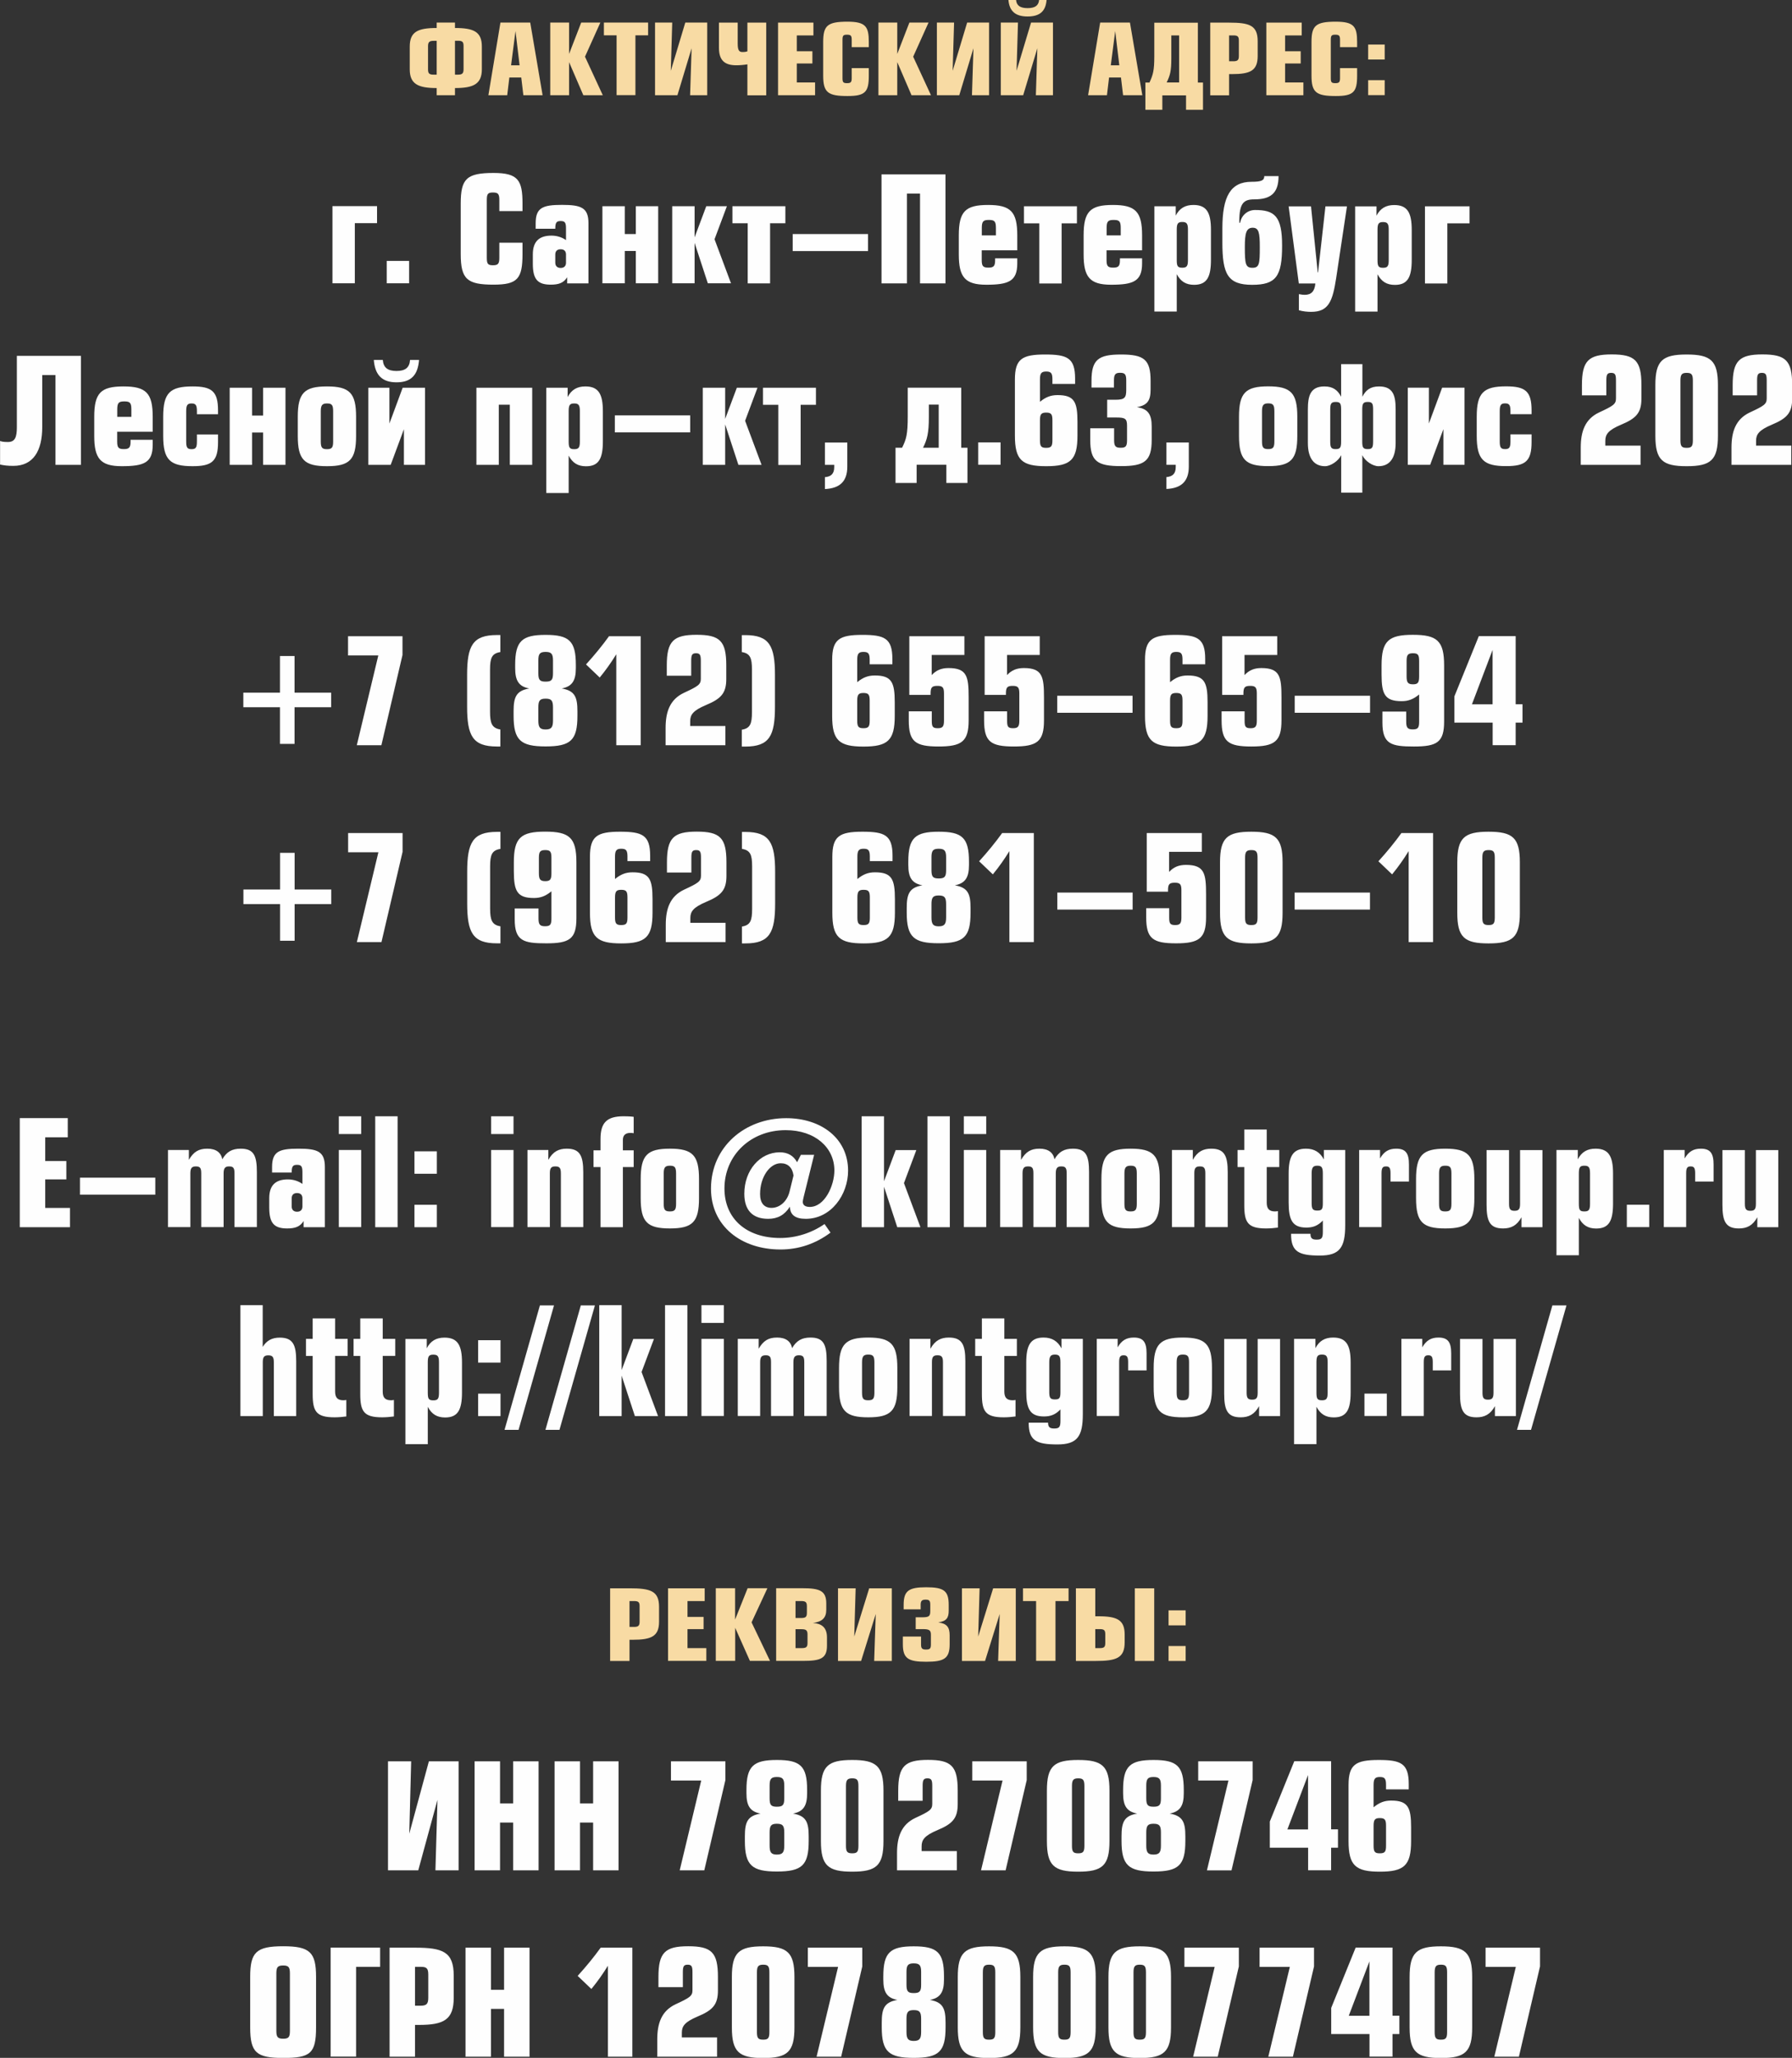
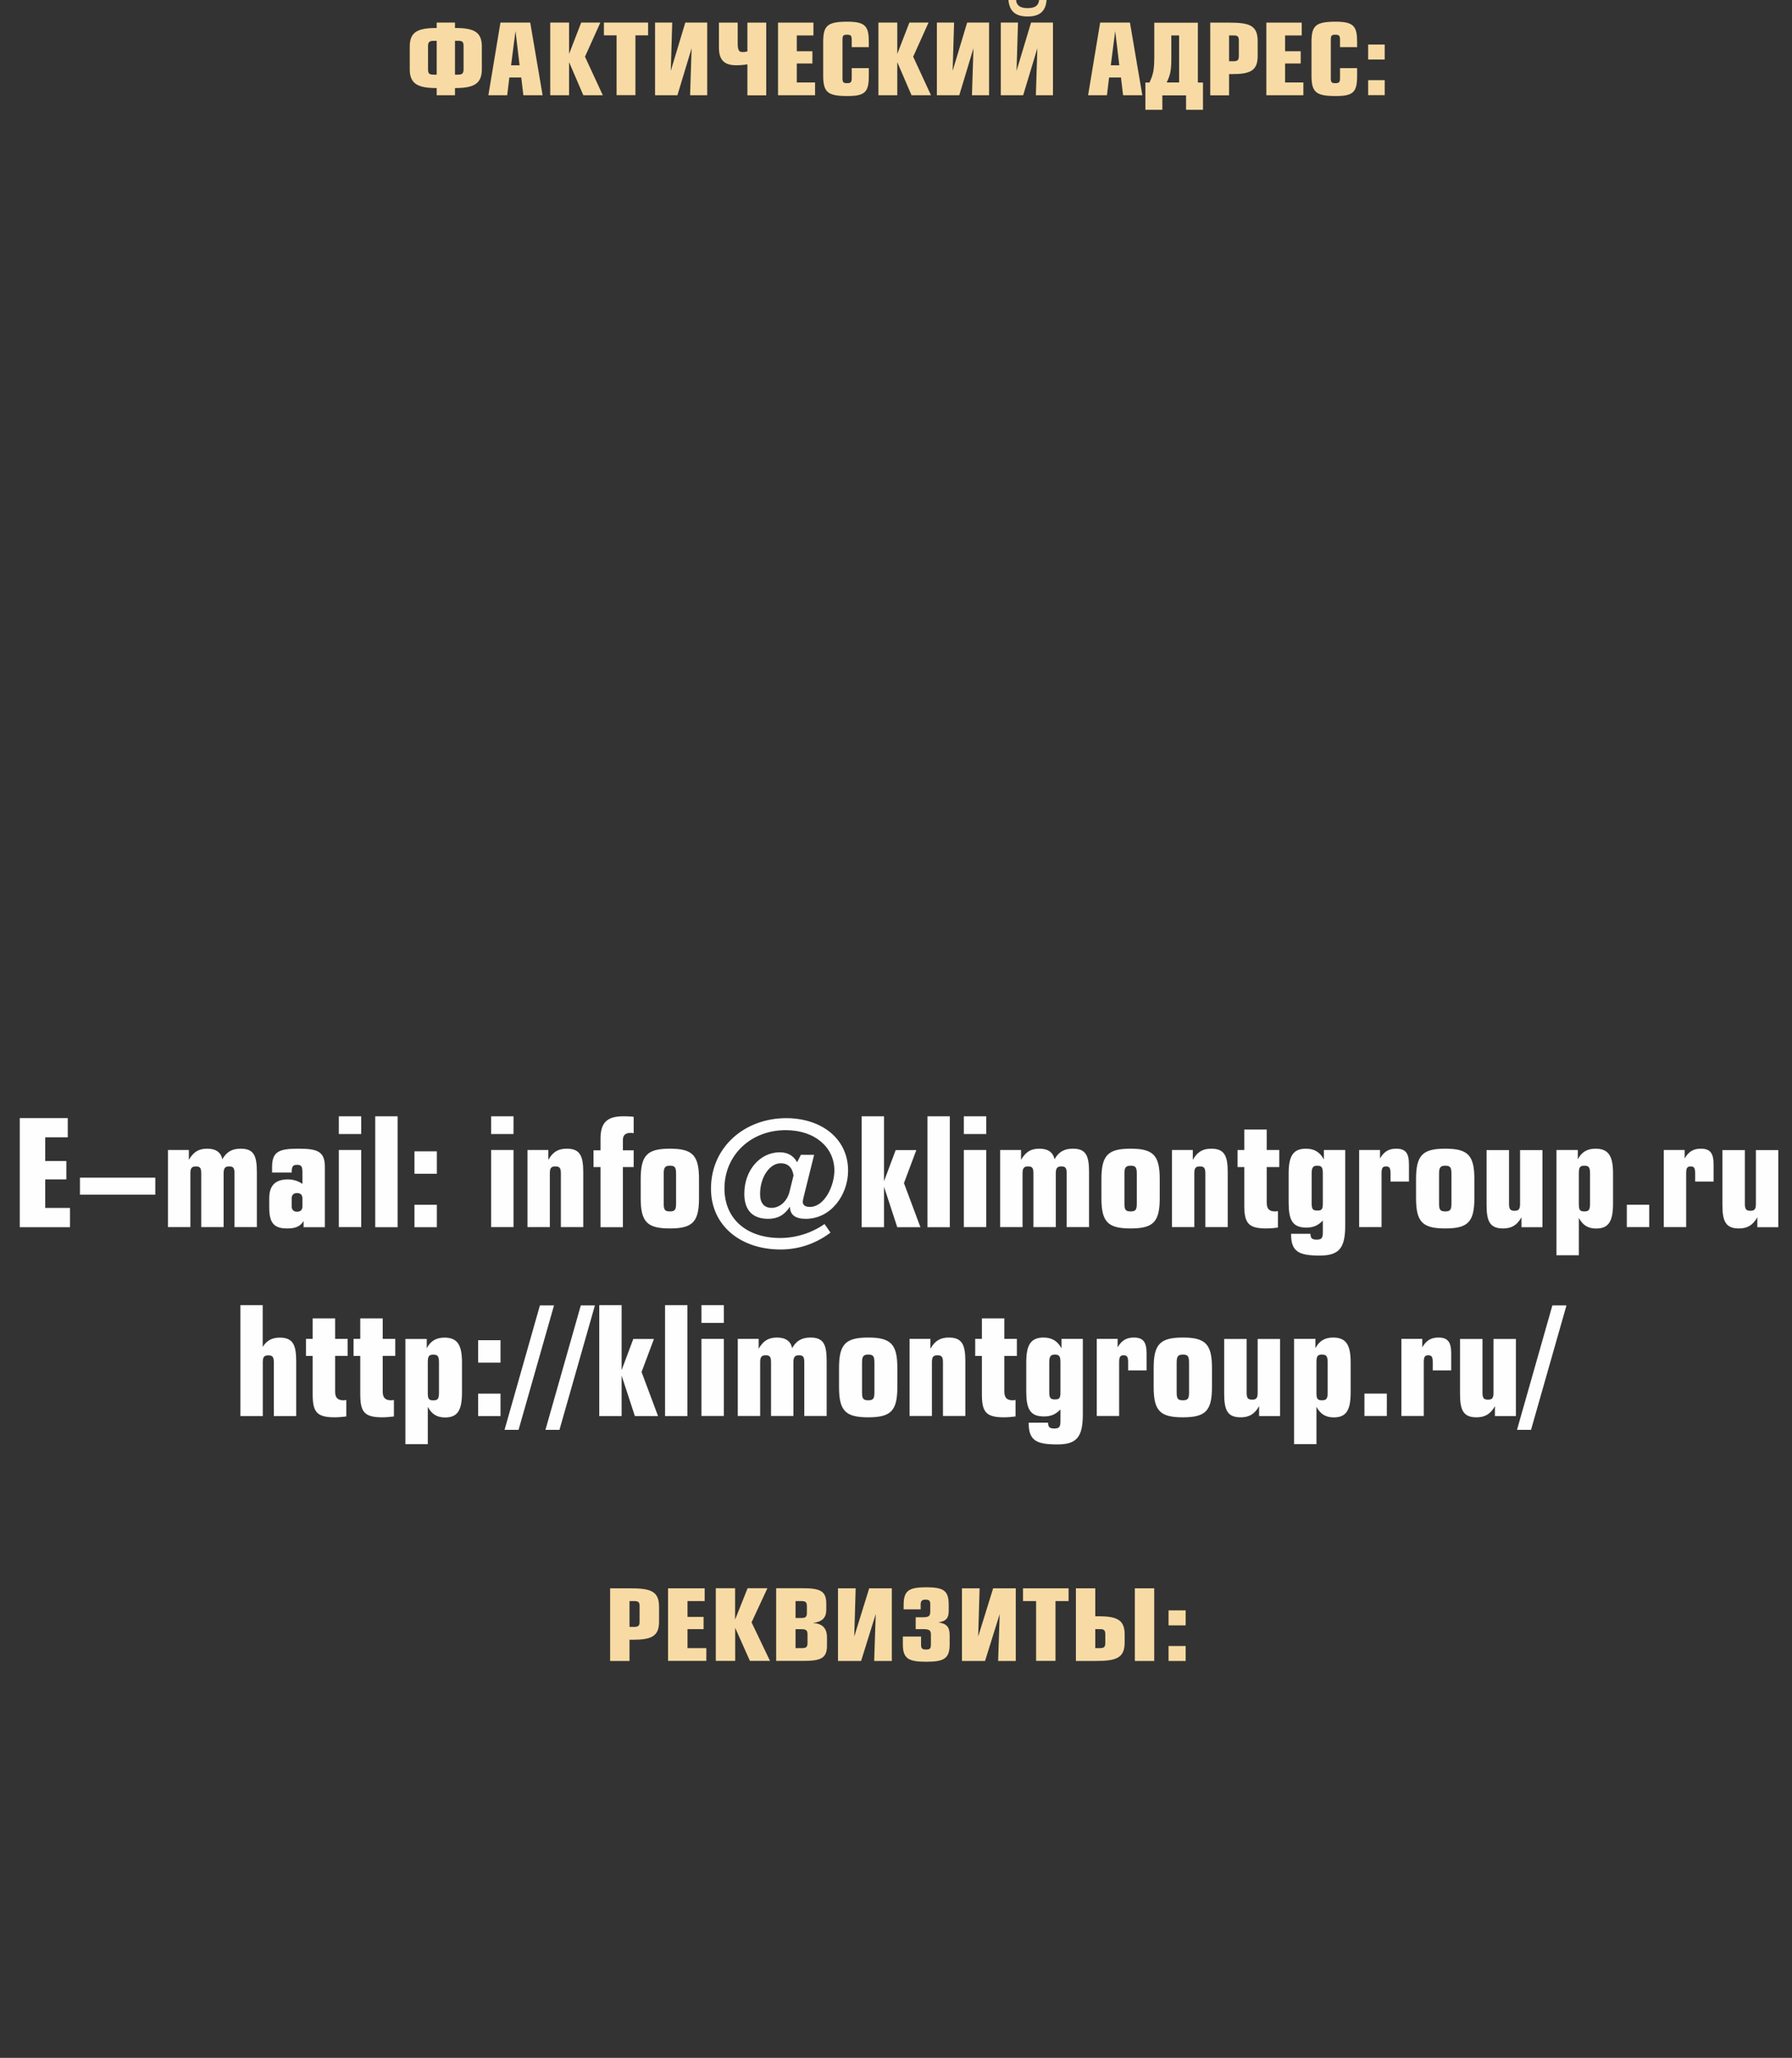
<svg xmlns="http://www.w3.org/2000/svg" xml:space="preserve" width="52.146mm" height="59.86mm" style="shape-rendering:geometricPrecision; text-rendering:geometricPrecision; image-rendering:optimizeQuality; fill-rule:evenodd; clip-rule:evenodd" viewBox="0 0 227.42 261.06">
  <rect x="0" y="0" width="227.42" height="261.06" fill="#333333" stroke="none" />
  <defs>
    <style type="text/css">  .fil0 {fill:#FEFEFE;fill-rule:nonzero} .fil1 {fill:#F8DBA4;fill-rule:nonzero}  </style>
  </defs>
  <g id="Layer_x0020_1_0">
-     <path class="fil0" d="M42.19 26.16l0 9.78 2.84 0 0 -7.63 2.82 0 0 -2.16 -5.67 0zm6.89 9.78l2.84 0 0 -2.84 -2.84 0 0 2.84zm17.23 -9.16l0 -0.96c0,-2.94 -0.54,-3.88 -3.67,-3.88 -3.43,0 -4.17,0.74 -4.17,3.88l0 6.41c0,3.21 0.83,3.88 4.17,3.88 3.05,0 3.67,-0.76 3.67,-3.88l0 -1.44 -2.94 0 0 1.9c0,0.78 -0.17,0.96 -0.81,0.96 -0.65,0 -0.78,-0.18 -0.78,-0.96l0 -7.31c0,-0.78 0.13,-0.96 0.78,-0.96 0.65,0 0.81,0.18 0.81,0.96l0 1.4 2.94 0zm4.84 4.84c0.44,0 0.68,0.24 0.68,0.66l0 1.05c0,0.41 -0.24,0.66 -0.68,0.66 -0.44,0 -0.68,-0.26 -0.68,-0.66l0 -1.05c0,-0.42 0.24,-0.66 0.68,-0.66zm-0.68 -2.6c0,-0.76 0.13,-0.98 0.68,-0.98 0.57,0 0.68,0.22 0.68,0.98l0 1.44c-0.52,-0.37 -1.16,-0.57 -1.85,-0.57 -1.57,0 -2.36,0.76 -2.36,2.38l0 1.18c0,1.96 0.59,2.66 2.27,2.66 1.02,0 1.64,-0.22 2.09,-0.94l0 0.78 2.7 0 0 -7.63c0,-1.98 -0.92,-2.33 -3.36,-2.33 -2.44,0 -3.34,0.35 -3.34,2.33l0 0.7 2.49 0zm8.82 -2.86l-2.84 0 0 9.78 2.84 0 0 -4.1 1.4 0 0 4.1 2.84 0 0 -9.78 -2.84 0 0 3.53 -1.4 0 0 -3.53zm8.86 0l-2.84 0 0 9.78 2.84 0 0 -5.13 1.68 5.13 2.94 0 -2.09 -5.59 1.57 -4.19 -2.62 0 -1.48 3.95 0 -3.95zm4.8 0l0 2.16 1.94 0 0 7.63 2.84 0 0 -7.63 1.94 0 0 -2.16 -6.72 0zm18.92 -4.04l0 13.83 3.23 0 0 -11.39 1.66 0 0 11.39 3.23 0 0 -13.83 -8.12 0zm17.23 9.64l0 -1.9c0,-3.01 -0.83,-3.86 -3.71,-3.86 -2.88,0 -3.71,0.83 -3.71,3.86l0 2.42c0,2.86 0.78,3.84 3.49,3.84 2.82,0 3.93,-0.44 3.93,-2.7l0 -0.65 -2.81 0 0 0.2c0,0.78 -0.17,0.98 -0.85,0.98 -0.7,0 -0.85,-0.2 -0.85,-0.98l0 -1.22 4.5 0zm-4.5 -1.9l0 -0.94c0,-0.83 0.18,-1.02 0.89,-1.02 0.72,0 0.9,0.17 0.9,1.02l0 0.94 -1.79 0zm5.35 -3.69l0 2.16 1.94 0 0 7.63 2.84 0 0 -7.63 1.94 0 0 -2.16 -6.72 0zm14.99 5.59l0 -1.9c0,-3.01 -0.83,-3.86 -3.71,-3.86 -2.88,0 -3.71,0.83 -3.71,3.86l0 2.42c0,2.86 0.78,3.84 3.49,3.84 2.82,0 3.93,-0.44 3.93,-2.7l0 -0.65 -2.81 0 0 0.2c0,0.78 -0.17,0.98 -0.85,0.98 -0.7,0 -0.85,-0.2 -0.85,-0.98l0 -1.22 4.5 0zm-4.5 -1.9l0 -0.94c0,-0.83 0.18,-1.02 0.89,-1.02 0.72,0 0.9,0.17 0.9,1.02l0 0.94 -1.79 0zm9.6 -1.7c0.57,0 0.72,0.22 0.72,0.98l0 3.84c0,0.78 -0.15,0.98 -0.72,0.98 -0.59,0 -0.7,-0.2 -0.7,-0.98l0 -3.84c0,-0.76 0.13,-0.98 0.7,-0.98zm-0.83 -1.99l-2.71 0 0 13.35 2.84 0 0 -4.74c0.5,0.94 1.18,1.35 2.2,1.35 1.64,0 2.14,-1 2.14,-3.18l0 -3.79c0,-2.18 -0.54,-3.16 -2.22,-3.16 -1.05,0 -1.77,0.42 -2.25,1.35l0 -1.18zm8.18 2.09l-0.11 0 0 -0.22c0,-2.31 0.59,-2.75 1.9,-2.75 2.05,0 3.08,-0.76 3.08,-2.95l-1.81 0c0,0.54 -0.35,0.72 -1.61,0.72 -2.68,0 -3.71,1.86 -3.71,5.93l0 1.77c0,4.02 0.68,5.37 3.78,5.37 3.03,0 3.8,-1.07 3.8,-4.97 0,-3.73 -0.94,-4.52 -3.43,-4.52 -0.94,0 -1.72,0.65 -1.9,1.62zm1.59 0.63c0.78,0 0.9,0.65 0.9,2.46 0,2.12 -0.06,2.62 -0.94,2.62 -0.87,0 -0.96,-0.48 -0.96,-2.62 0,-1.75 0.17,-2.46 1,-2.46zm4.56 -2.71l1.29 9.78 2.1 0c-0.09,1 -0.52,1.44 -1.35,1.44 -0.18,0 -0.42,-0.02 -0.74,-0.09l0 2.05c0.55,0.15 1.07,0.2 1.57,0.2 2.22,0 2.71,-1.37 3.16,-4.28l1.37 -9.1 -2.73 0 -0.94 8.38 -0.04 0 -0.85 -8.38 -2.84 0zm11.98 1.99c0.57,0 0.72,0.22 0.72,0.98l0 3.84c0,0.78 -0.15,0.98 -0.72,0.98 -0.59,0 -0.7,-0.2 -0.7,-0.98l0 -3.84c0,-0.76 0.13,-0.98 0.7,-0.98zm-0.83 -1.99l-2.71 0 0 13.35 2.84 0 0 -4.74c0.5,0.94 1.18,1.35 2.2,1.35 1.64,0 2.14,-1 2.14,-3.18l0 -3.79c0,-2.18 -0.54,-3.16 -2.22,-3.16 -1.05,0 -1.77,0.42 -2.25,1.35l0 -1.18zm6.15 0l0 9.78 2.84 0 0 -7.63 2.82 0 0 -2.16 -5.67 0zm-178.7 18.96l0 9.03c0,1.27 -0.22,1.9 -1.13,1.9 -0.44,0 -0.72,-0.02 -1,-0.13l0 2.99c0.5,0.11 0.96,0.17 1.68,0.17 2.53,0 3.67,-1.9 3.67,-4.93l0 -6.59 1.68 0 0 11.39 3.23 0 0 -13.83 -8.14 0zm17.24 9.64l0 -1.9c0,-3.01 -0.83,-3.86 -3.71,-3.86 -2.88,0 -3.71,0.83 -3.71,3.86l0 2.42c0,2.86 0.78,3.84 3.49,3.84 2.82,0 3.93,-0.44 3.93,-2.7l0 -0.65 -2.81 0 0 0.2c0,0.78 -0.17,0.98 -0.85,0.98 -0.7,0 -0.85,-0.2 -0.85,-0.98l0 -1.22 4.5 0zm-4.5 -1.9l0 -0.94c0,-0.83 0.18,-1.02 0.89,-1.02 0.72,0 0.9,0.17 0.9,1.02l0 0.94 -1.79 0zm12.79 -0.33l0 -0.48c0,-2.42 -0.78,-3.05 -3.23,-3.05 -2.86,0 -3.73,0.81 -3.73,3.84l0 2.44c0,3.03 0.87,3.84 3.73,3.84 2.46,0 3.23,-0.63 3.23,-3.05l0 -0.98 -2.68 0 0 0.89c0,0.76 -0.13,0.98 -0.68,0.98 -0.55,0 -0.68,-0.22 -0.68,-0.98l0 -3.82c0,-0.76 0.13,-1 0.68,-1 0.55,0 0.68,0.24 0.68,1l0 0.37 2.68 0zm4.32 -3.36l-2.84 0 0 9.78 2.84 0 0 -4.1 1.4 0 0 4.1 2.84 0 0 -9.78 -2.84 0 0 3.53 -1.4 0 0 -3.53zm9.51 -0.17c-2.88,0 -3.71,0.83 -3.71,3.86l0 2.42c0,3.03 0.83,3.84 3.71,3.84 2.88,0 3.69,-0.83 3.69,-3.84l0 -2.42c0,-3.01 -0.81,-3.86 -3.69,-3.86zm0 2.16c0.63,0 0.78,0.22 0.78,1l0 3.82c0,0.76 -0.15,0.98 -0.78,0.98 -0.63,0 -0.79,-0.2 -0.79,-0.98l0 -3.82c0,-0.76 0.17,-1 0.79,-1zm7.92 -1.99l-2.68 0 0 9.78 2.84 0 1.68 -4.52 0 4.52 2.68 0 0 -9.78 -2.84 0 -1.68 4.54 0 -4.54zm-1.98 -3.53c0.15,1.92 1.05,2.84 2.88,2.84 1.83,0 2.71,-0.89 2.86,-2.84l-1.14 0c-0.07,0.98 -0.61,1.4 -1.72,1.4 -1.11,0 -1.66,-0.42 -1.74,-1.4l-1.14 0zm13.02 3.53l0 9.78 2.84 0 0 -7.63 1.4 0 0 7.63 2.84 0 0 -9.78 -7.09 0zm12.41 1.99c0.57,0 0.72,0.22 0.72,0.98l0 3.84c0,0.78 -0.15,0.98 -0.72,0.98 -0.59,0 -0.7,-0.2 -0.7,-0.98l0 -3.84c0,-0.76 0.13,-0.98 0.7,-0.98zm-0.83 -1.99l-2.71 0 0 13.35 2.84 0 0 -4.74c0.5,0.94 1.18,1.35 2.2,1.35 1.64,0 2.14,-1 2.14,-3.18l0 -3.79c0,-2.18 -0.54,-3.16 -2.22,-3.16 -1.05,0 -1.77,0.42 -2.25,1.35l0 -1.18zm19.99 0l-2.84 0 0 9.78 2.84 0 0 -5.13 1.68 5.13 2.94 0 -2.09 -5.59 1.57 -4.19 -2.62 0 -1.48 3.95 0 -3.95zm4.8 0l0 2.16 1.94 0 0 7.63 2.84 0 0 -7.63 1.94 0 0 -2.16 -6.72 0zm7.86 9.78l1.18 0 0 0.3c0,0.83 -0.41,1.2 -1.18,1.26l0 1.51c1.9,-0.09 2.84,-0.98 2.84,-2.84l0 -3.06 -2.84 0 0 2.84zm14.44 -7.63l0 5.46 -1.99 0c0.52,-1.03 0.74,-1.86 0.74,-3.88l0 -1.59 1.26 0zm-3.93 -2.16l0 3.6c0,2.33 -0.18,2.94 -0.72,4.02l-0.83 0 0 4.47 2.68 0 0 -2.31 3.77 0 0 2.31 2.68 0 0 -4.47 -0.79 0 0 -7.62 -6.78 0zm8.94 9.78l2.84 0 0 -2.84 -2.84 0 0 2.84zm12.3 -10.26l0 -0.68c0,-2.64 -1.02,-3.05 -3.82,-3.05 -2.92,0 -3.82,0.57 -3.82,3.18l0 7.11c0,3.1 0.89,3.88 3.97,3.88 3.08,0 3.97,-0.78 3.97,-3.88l0 -1.74c0,-2.53 -0.39,-3.4 -2.53,-3.4 -0.87,0 -1.51,0.26 -2.23,0.85l0 -2.84c0,-0.76 0.17,-1 0.79,-1 0.63,0 0.79,0.22 0.79,1l0 0.57 2.88 0zm-3.67 3.64c0.65,0 0.79,0.22 0.79,0.98l0 2.51c0,0.76 -0.13,0.98 -0.79,0.98 -0.63,0 -0.79,-0.18 -0.79,-0.96l0 -2.53c0,-0.78 0.17,-0.98 0.79,-0.98zm8.6 -3.18l0 -0.89c0,-0.76 0.17,-0.98 0.78,-0.98 0.63,0 0.78,0.22 0.78,0.98l0 1.18c0,0.98 -0.18,1.26 -1.35,1.26l-1.07 0 0 2.25 1.14 0c1.11,0 1.38,0.13 1.38,1.02l0 1.86c0,0.78 -0.17,0.96 -0.81,0.96 -0.65,0 -0.83,-0.2 -0.83,-0.96l0 -1.51 -3.03 0 0 1.48c0,2.71 0.9,3.32 3.9,3.32 2.99,0 3.9,-0.63 3.9,-3.32l0 -1.7c0,-1.55 -0.46,-2.25 -1.88,-2.46 1.35,-0.24 1.74,-0.85 1.74,-2.23l0 -1.11c0,-2.7 -0.83,-3.34 -3.75,-3.34 -2.88,0 -3.75,0.65 -3.75,3.34l0 0.85 2.86 0zm6.66 9.8l1.18 0 0 0.3c0,0.83 -0.41,1.2 -1.18,1.26l0 1.51c1.9,-0.09 2.84,-0.98 2.84,-2.84l0 -3.06 -2.84 0 0 2.84zm12.92 -9.95c-2.88,0 -3.71,0.83 -3.71,3.86l0 2.42c0,3.03 0.83,3.84 3.71,3.84 2.88,0 3.69,-0.83 3.69,-3.84l0 -2.42c0,-3.01 -0.81,-3.86 -3.69,-3.86zm0 2.16c0.63,0 0.78,0.22 0.78,1l0 3.82c0,0.76 -0.15,0.98 -0.78,0.98 -0.63,0 -0.79,-0.2 -0.79,-0.98l0 -3.82c0,-0.76 0.17,-1 0.79,-1zm12.63 -0.18c0.57,0 0.68,0.2 0.68,0.96l0 4.04c0,0.78 -0.11,0.98 -0.68,0.98 -0.59,0 -0.7,-0.2 -0.7,-0.98l0 -4.04c0,-0.76 0.13,-0.96 0.7,-0.96zm-3.38 -4.8l0 4.14c-0.42,-0.83 -1.03,-1.31 -2.12,-1.31 -1.83,0 -2.1,1.27 -2.1,2.95l0 4.23c0,1.9 0.76,2.94 2.18,2.94 0.7,0 1.7,-0.66 2.05,-1.4l0 4.76 2.68 0 0 -4.76c0.35,0.76 1.33,1.4 2.05,1.4 1.42,0 2.18,-1.03 2.18,-2.94l0 -4.26c0,-1.7 -0.28,-2.92 -2.1,-2.92 -1.13,0 -1.7,0.48 -2.12,1.31l0 -4.14 -2.68 0zm-0.68 4.8c0.57,0 0.68,0.2 0.68,0.96l0 4.04c0,0.78 -0.11,0.98 -0.68,0.98 -0.59,0 -0.7,-0.2 -0.7,-0.98l0 -4.04c0,-0.76 0.13,-0.96 0.7,-0.96zm11.82 -1.81l-2.68 0 0 9.78 2.84 0 1.68 -4.52 0 4.52 2.68 0 0 -9.78 -2.84 0 -1.68 4.54 0 -4.54zm13.03 3.36l0 -0.48c0,-2.42 -0.78,-3.05 -3.23,-3.05 -2.86,0 -3.73,0.81 -3.73,3.84l0 2.44c0,3.03 0.87,3.84 3.73,3.84 2.46,0 3.23,-0.63 3.23,-3.05l0 -0.98 -2.68 0 0 0.89c0,0.76 -0.13,0.98 -0.68,0.98 -0.55,0 -0.68,-0.22 -0.68,-0.98l0 -3.82c0,-0.76 0.13,-1 0.68,-1 0.55,0 0.68,0.24 0.68,1l0 0.37 2.68 0zm9.49 -2.38l0 -1.88c0,-0.74 0.09,-0.98 0.61,-0.98 0.52,0 0.61,0.24 0.61,0.98l0 2.27c0,0.72 -0.35,0.94 -2.14,1.77 -1.81,0.85 -2.33,2.46 -2.33,4.45l0 2.2 7.59 0 0 -2.44 -4.47 0 0 -0.61c0,-0.81 0.35,-1.35 2.01,-2.05 1.9,-0.79 2.57,-1.5 2.57,-3.29l0 -1.74c0,-3.1 -0.81,-3.88 -3.77,-3.88 -2.95,0 -3.78,0.81 -3.78,3.9l0 1.29 3.1 0zm10.19 -5.19c-3.08,0 -3.97,0.78 -3.97,3.88l0 6.41c0,3.1 0.89,3.88 3.97,3.88 3.08,0 3.97,-0.78 3.97,-3.88l0 -6.41c0,-3.1 -0.89,-3.88 -3.97,-3.88zm0 2.33c0.63,0 0.79,0.2 0.79,0.98l0 7.57c0,0.78 -0.17,0.96 -0.79,0.96 -0.63,0 -0.79,-0.2 -0.79,-0.96l0 -7.57c0,-0.76 0.17,-0.98 0.79,-0.98zm8.94 2.86l0 -1.88c0,-0.74 0.09,-0.98 0.61,-0.98 0.52,0 0.61,0.24 0.61,0.98l0 2.27c0,0.72 -0.35,0.94 -2.14,1.77 -1.81,0.85 -2.33,2.46 -2.33,4.45l0 2.2 7.59 0 0 -2.44 -4.47 0 0 -0.61c0,-0.81 0.35,-1.35 2.01,-2.05 1.9,-0.79 2.57,-1.5 2.57,-3.29l0 -1.74c0,-3.1 -0.81,-3.88 -3.77,-3.88 -2.95,0 -3.78,0.81 -3.78,3.9l0 1.29 3.1 0zm-122.39 -18.31l9.56 0 0 -2.16 -9.56 0 0 2.16zm-22.57 23l9.56 0 0 -2.16 -9.56 0 0 2.16z" />
-     <path class="fil0" d="M35.53 83.22l0 4.65 -4.65 0 0 1.85 4.65 0 0 4.65 1.85 0 0 -4.65 4.65 0 0 -1.85 -4.65 0 0 -4.65 -1.85 0zm8.64 -2.51l0 2.44 3.84 0 -2.73 11.39 3.12 0 2.68 -11.45 0 -2.38 -6.9 0zm19.33 -0.15l-0.44 0c-3.08,0 -3.78,1.37 -3.78,5.06l0 4.02c0,3.69 0.7,5.06 3.78,5.06l0.44 0 0 -2.16c-1.07,-0.17 -1.31,-0.79 -1.31,-2.25l0 -5.37c0,-1.46 0.24,-2.03 1.31,-2.2l0 -2.16zm5.74 -0.02c-2.99,0 -3.86,0.78 -3.86,3.8l0 0.42c0,1.59 0.46,2.33 1.79,2.58 -1.66,0.28 -1.99,1.09 -1.99,2.88l0 0.59c0,3.1 0.9,3.88 4.06,3.88 3.18,0 4.04,-0.78 4.04,-3.88l0 -0.59c0,-1.79 -0.33,-2.6 -1.99,-2.88 1.33,-0.26 1.79,-1 1.79,-2.58l0 -0.42c0,-3.03 -0.85,-3.8 -3.84,-3.8zm0 2.16c0.74,0 0.94,0.26 0.94,1.09l0 1.61c0,0.85 -0.18,1.07 -0.94,1.07 -0.74,0 -0.92,-0.22 -0.92,-1.07l0 -1.61c0,-0.83 0.18,-1.09 0.92,-1.09zm0 5.93c0.74,0 0.94,0.24 0.94,1.11l0 1.66c0,0.85 -0.2,1.14 -0.94,1.14 -0.72,0 -0.92,-0.28 -0.92,-1.14l0 -1.66c0,-0.85 0.18,-1.11 0.92,-1.11zm8.05 -7.92c-0.85,1.18 -1.83,2.38 -2.92,3.58l1.74 1.66c0.76,-0.92 1.48,-1.94 2.1,-2.95l0 11.54 3.1 0 0 -13.83 -4.02 0zm10.43 5.02l0 -1.88c0,-0.74 0.09,-0.98 0.61,-0.98 0.52,0 0.61,0.24 0.61,0.98l0 2.27c0,0.72 -0.35,0.94 -2.14,1.77 -1.81,0.85 -2.33,2.46 -2.33,4.45l0 2.2 7.59 0 0 -2.44 -4.47 0 0 -0.61c0,-0.81 0.35,-1.35 2.01,-2.05 1.9,-0.79 2.57,-1.5 2.57,-3.29l0 -1.74c0,-3.1 -0.81,-3.88 -3.77,-3.88 -2.95,0 -3.78,0.81 -3.78,3.9l0 1.29 3.1 0zm6.42 -3.01c1.07,0.17 1.29,0.76 1.29,2.22l0 5.41c0,1.46 -0.22,2.05 -1.29,2.22l0 2.14 0.44 0c3.07,0 3.77,-1.37 3.77,-5.06l0 -4.02c0,-3.69 -0.7,-5.06 -3.77,-5.06l-0.44 0 0 2.16zm19.11 1.55l0 -0.68c0,-2.64 -1.02,-3.05 -3.82,-3.05 -2.92,0 -3.82,0.57 -3.82,3.18l0 7.11c0,3.1 0.89,3.88 3.97,3.88 3.08,0 3.97,-0.78 3.97,-3.88l0 -1.74c0,-2.53 -0.39,-3.4 -2.53,-3.4 -0.87,0 -1.51,0.26 -2.23,0.85l0 -2.84c0,-0.76 0.17,-1 0.79,-1 0.63,0 0.79,0.22 0.79,1l0 0.57 2.88 0zm-3.67 3.64c0.65,0 0.79,0.22 0.79,0.98l0 2.51c0,0.76 -0.13,0.98 -0.79,0.98 -0.63,0 -0.79,-0.18 -0.79,-0.96l0 -2.53c0,-0.78 0.17,-0.98 0.79,-0.98zm5.82 -7.2l0 7.44 2.7 0 0 -0.18c0,-0.78 0.18,-0.96 0.87,-0.96 0.66,0 0.83,0.2 0.83,0.96l0 3.45c0,0.76 -0.18,0.96 -0.79,0.96 -0.65,0 -0.76,-0.2 -0.76,-0.96l0 -1.18 -2.92 0 0 1.14c0,2.71 0.83,3.32 3.78,3.32 2.94,0 3.82,-0.63 3.82,-3.32l0 -2.88c0,-2.66 -0.2,-3.75 -2.55,-3.75 -0.9,0 -1.55,0.26 -2.14,0.89l0 -2.55 4.15 0 0 -2.38 -7 0zm9.56 0l0 7.44 2.7 0 0 -0.18c0,-0.78 0.18,-0.96 0.87,-0.96 0.66,0 0.83,0.2 0.83,0.96l0 3.45c0,0.76 -0.18,0.96 -0.79,0.96 -0.65,0 -0.76,-0.2 -0.76,-0.96l0 -1.18 -2.92 0 0 1.14c0,2.71 0.83,3.32 3.78,3.32 2.94,0 3.82,-0.63 3.82,-3.32l0 -2.88c0,-2.66 -0.2,-3.75 -2.55,-3.75 -0.9,0 -1.55,0.26 -2.14,0.89l0 -2.55 4.15 0 0 -2.38 -7 0zm9.21 9.71l9.56 0 0 -2.16 -9.56 0 0 2.16zm18.78 -6.15l0 -0.68c0,-2.64 -1.02,-3.05 -3.82,-3.05 -2.92,0 -3.82,0.57 -3.82,3.18l0 7.11c0,3.1 0.89,3.88 3.97,3.88 3.08,0 3.97,-0.78 3.97,-3.88l0 -1.74c0,-2.53 -0.39,-3.4 -2.53,-3.4 -0.87,0 -1.51,0.26 -2.23,0.85l0 -2.84c0,-0.76 0.17,-1 0.79,-1 0.63,0 0.79,0.22 0.79,1l0 0.57 2.88 0zm-3.67 3.64c0.65,0 0.79,0.22 0.79,0.98l0 2.51c0,0.76 -0.13,0.98 -0.79,0.98 -0.63,0 -0.79,-0.18 -0.79,-0.96l0 -2.53c0,-0.78 0.17,-0.98 0.79,-0.98zm5.82 -7.2l0 7.44 2.7 0 0 -0.18c0,-0.78 0.18,-0.96 0.87,-0.96 0.66,0 0.83,0.2 0.83,0.96l0 3.45c0,0.76 -0.18,0.96 -0.79,0.96 -0.65,0 -0.76,-0.2 -0.76,-0.96l0 -1.18 -2.92 0 0 1.14c0,2.71 0.83,3.32 3.78,3.32 2.94,0 3.82,-0.63 3.82,-3.32l0 -2.88c0,-2.66 -0.2,-3.75 -2.55,-3.75 -0.9,0 -1.55,0.26 -2.14,0.89l0 -2.55 4.15 0 0 -2.38 -7 0zm9.21 9.71l9.56 0 0 -2.16 -9.56 0 0 2.16zm11.13 -0.13l0 1.38c0,2.75 1.14,3.03 4.01,3.03 2.94,0 3.82,-0.55 3.82,-3.18l0 -7.11c0,-3.12 -0.89,-3.88 -3.97,-3.88 -3.08,0 -3.97,0.78 -3.97,3.88l0 1.14c0,2.51 0.41,3.4 2.55,3.4 0.87,0 1.5,-0.26 2.22,-0.85l0 3.43c0,0.78 -0.13,1 -0.81,1 -0.66,0 -0.83,-0.22 -0.83,-1l0 -1.26 -3.01 0zm3.88 -7.42c0.63,0 0.78,0.2 0.78,0.98l0 1.96c0,0.78 -0.15,1 -0.78,1 -0.65,0 -0.81,-0.24 -0.81,-1l0 -1.96c0,-0.76 0.15,-0.98 0.81,-0.98zm8.35 -2.16l-3.1 7.64 0 3.32 4.86 0 0 2.86 2.92 0 0 -2.86 0.87 0 0 -2.33 -0.87 0 0 -8.64 -4.67 0zm-0.87 8.64l2.62 -6.9 0 6.9 -2.62 0zm-151.26 18.84l0 4.65 -4.65 0 0 1.85 4.65 0 0 4.65 1.85 0 0 -4.65 4.65 0 0 -1.85 -4.65 0 0 -4.65 -1.85 0zm8.64 -2.51l0 2.44 3.84 0 -2.73 11.39 3.12 0 2.68 -11.45 0 -2.38 -6.9 0zm19.33 -0.15l-0.44 0c-3.08,0 -3.78,1.37 -3.78,5.06l0 4.02c0,3.69 0.7,5.06 3.78,5.06l0.44 0 0 -2.16c-1.07,-0.17 -1.31,-0.79 -1.31,-2.25l0 -5.37c0,-1.46 0.24,-2.03 1.31,-2.2l0 -2.16zm1.81 9.73l0 1.38c0,2.75 1.14,3.03 4.01,3.03 2.94,0 3.82,-0.55 3.82,-3.18l0 -7.11c0,-3.12 -0.89,-3.88 -3.97,-3.88 -3.08,0 -3.97,0.78 -3.97,3.88l0 1.14c0,2.51 0.41,3.4 2.55,3.4 0.87,0 1.5,-0.26 2.22,-0.85l0 3.43c0,0.78 -0.13,1 -0.81,1 -0.66,0 -0.83,-0.22 -0.83,-1l0 -1.26 -3.01 0zm3.88 -7.42c0.63,0 0.78,0.2 0.78,0.98l0 1.96c0,0.78 -0.15,1 -0.78,1 -0.65,0 -0.81,-0.24 -0.81,-1l0 -1.96c0,-0.76 0.15,-0.98 0.81,-0.98zm13.31 1.4l0 -0.68c0,-2.64 -1.02,-3.05 -3.82,-3.05 -2.92,0 -3.82,0.57 -3.82,3.18l0 7.11c0,3.1 0.89,3.88 3.97,3.88 3.08,0 3.97,-0.78 3.97,-3.88l0 -1.74c0,-2.53 -0.39,-3.4 -2.53,-3.4 -0.87,0 -1.51,0.26 -2.23,0.85l0 -2.84c0,-0.76 0.17,-1 0.79,-1 0.63,0 0.79,0.22 0.79,1l0 0.57 2.88 0zm-3.67 3.64c0.65,0 0.79,0.22 0.79,0.98l0 2.51c0,0.76 -0.13,0.98 -0.79,0.98 -0.63,0 -0.79,-0.18 -0.79,-0.96l0 -2.53c0,-0.78 0.17,-0.98 0.79,-0.98zm8.9 -2.18l0 -1.88c0,-0.74 0.09,-0.98 0.61,-0.98 0.52,0 0.61,0.24 0.61,0.98l0 2.27c0,0.72 -0.35,0.94 -2.14,1.77 -1.81,0.85 -2.33,2.46 -2.33,4.45l0 2.2 7.59 0 0 -2.44 -4.47 0 0 -0.61c0,-0.81 0.35,-1.35 2.01,-2.05 1.9,-0.79 2.57,-1.5 2.57,-3.29l0 -1.74c0,-3.1 -0.81,-3.88 -3.77,-3.88 -2.95,0 -3.78,0.81 -3.78,3.9l0 1.29 3.1 0zm6.42 -3.01c1.07,0.17 1.29,0.76 1.29,2.22l0 5.41c0,1.46 -0.22,2.05 -1.29,2.22l0 2.14 0.44 0c3.07,0 3.77,-1.37 3.77,-5.06l0 -4.02c0,-3.69 -0.7,-5.06 -3.77,-5.06l-0.44 0 0 2.16zm19.11 1.55l0 -0.68c0,-2.64 -1.02,-3.05 -3.82,-3.05 -2.92,0 -3.82,0.57 -3.82,3.18l0 7.11c0,3.1 0.89,3.88 3.97,3.88 3.08,0 3.97,-0.78 3.97,-3.88l0 -1.74c0,-2.53 -0.39,-3.4 -2.53,-3.4 -0.87,0 -1.51,0.26 -2.23,0.85l0 -2.84c0,-0.76 0.17,-1 0.79,-1 0.63,0 0.79,0.22 0.79,1l0 0.57 2.88 0zm-3.67 3.64c0.65,0 0.79,0.22 0.79,0.98l0 2.51c0,0.76 -0.13,0.98 -0.79,0.98 -0.63,0 -0.79,-0.18 -0.79,-0.96l0 -2.53c0,-0.78 0.17,-0.98 0.79,-0.98zm9.53 -7.37c-2.99,0 -3.86,0.78 -3.86,3.8l0 0.42c0,1.59 0.46,2.33 1.79,2.58 -1.66,0.28 -1.99,1.09 -1.99,2.88l0 0.59c0,3.1 0.9,3.88 4.06,3.88 3.18,0 4.04,-0.78 4.04,-3.88l0 -0.59c0,-1.79 -0.33,-2.6 -1.99,-2.88 1.33,-0.26 1.79,-1 1.79,-2.58l0 -0.42c0,-3.03 -0.85,-3.8 -3.84,-3.8zm0 2.16c0.74,0 0.94,0.26 0.94,1.09l0 1.61c0,0.85 -0.18,1.07 -0.94,1.07 -0.74,0 -0.92,-0.22 -0.92,-1.07l0 -1.61c0,-0.83 0.18,-1.09 0.92,-1.09zm0 5.93c0.74,0 0.94,0.24 0.94,1.11l0 1.66c0,0.85 -0.2,1.14 -0.94,1.14 -0.72,0 -0.92,-0.28 -0.92,-1.14l0 -1.66c0,-0.85 0.18,-1.11 0.92,-1.11zm8.05 -7.92c-0.85,1.18 -1.83,2.38 -2.92,3.58l1.74 1.66c0.76,-0.92 1.48,-1.94 2.1,-2.95l0 11.54 3.1 0 0 -13.83 -4.02 0zm7 9.71l9.56 0 0 -2.16 -9.56 0 0 2.16zm11.35 -9.71l0 7.44 2.7 0 0 -0.18c0,-0.78 0.18,-0.96 0.87,-0.96 0.66,0 0.83,0.2 0.83,0.96l0 3.45c0,0.76 -0.18,0.96 -0.79,0.96 -0.65,0 -0.76,-0.2 -0.76,-0.96l0 -1.18 -2.92 0 0 1.14c0,2.71 0.83,3.32 3.78,3.32 2.94,0 3.82,-0.63 3.82,-3.32l0 -2.88c0,-2.66 -0.2,-3.75 -2.55,-3.75 -0.9,0 -1.55,0.26 -2.14,0.89l0 -2.55 4.15 0 0 -2.38 -7 0zm13.27 -0.17c-3.08,0 -3.97,0.78 -3.97,3.88l0 6.41c0,3.1 0.89,3.88 3.97,3.88 3.08,0 3.97,-0.78 3.97,-3.88l0 -6.41c0,-3.1 -0.89,-3.88 -3.97,-3.88zm0 2.33c0.63,0 0.79,0.2 0.79,0.98l0 7.57c0,0.78 -0.17,0.96 -0.79,0.96 -0.63,0 -0.79,-0.2 -0.79,-0.96l0 -7.57c0,-0.76 0.17,-0.98 0.79,-0.98zm5.5 7.55l9.56 0 0 -2.16 -9.56 0 0 2.16zm13.55 -9.71c-0.85,1.18 -1.83,2.38 -2.92,3.58l1.74 1.66c0.76,-0.92 1.48,-1.94 2.1,-2.95l0 11.54 3.1 0 0 -13.83 -4.02 0zm11.06 -0.17c-3.08,0 -3.97,0.78 -3.97,3.88l0 6.41c0,3.1 0.89,3.88 3.97,3.88 3.08,0 3.97,-0.78 3.97,-3.88l0 -6.41c0,-3.1 -0.89,-3.88 -3.97,-3.88zm0 2.33c0.63,0 0.79,0.2 0.79,0.98l0 7.57c0,0.78 -0.17,0.96 -0.79,0.96 -0.63,0 -0.79,-0.2 -0.79,-0.96l0 -7.57c0,-0.76 0.17,-0.98 0.79,-0.98z" />
    <path class="fil1" d="M55.42 2.86l0 0.69c-2.4,0 -3.42,0.48 -3.42,2.36l0 2.88c0,1.87 1.06,2.38 3.42,2.38l0 0.91 2.32 0 0 -0.91c2.35,0 3.41,-0.51 3.41,-2.38l0 -2.88c0,-1.88 -1.02,-2.36 -3.41,-2.36l0 -0.69 -2.32 0zm2.32 2.31l0.37 0c0.53,0 0.72,0.11 0.72,0.65l0 2.97c0,0.54 -0.19,0.68 -0.72,0.68l-0.37 0 0 -4.3zm-2.32 4.3l-0.38 0c-0.53,0 -0.72,-0.12 -0.72,-0.66l0 -2.95c0,-0.54 0.19,-0.68 0.72,-0.68l0.38 0 0 4.3zm8.09 -6.61l-1.53 9.22 2.39 0 0.27 -2.25 1.51 0 0.27 2.25 2.44 0 -1.57 -9.22 -3.79 0zm1.35 5.42l0.56 -4.34 0.52 4.34 -1.08 0zm7.36 -5.42l-2.39 0 0 9.22 2.39 0 0 -4.2 1.81 4.2 2.47 0 -2.26 -4.89 1.95 -4.33 -2.43 0 -1.54 3.98 0 -3.98zm4.42 0l0 1.62 1.61 0 0 7.59 2.39 0 0 -7.59 1.61 0 0 -1.62 -5.6 0zm6.49 0l0 9.22 2.84 0 1.8 -5.96 -0.19 5.96 2.17 0 0 -9.22 -2.78 0 -1.84 6.12 0.18 -6.12 -2.17 0zm8.11 0l0 3.2c0,1.69 0.82,2.22 2.22,2.22 0.41,0 1,-0.05 1.39,-0.12l0 3.93 2.39 0 0 -9.22 -2.39 0 0 3.64c-0.16,0.06 -0.33,0.09 -0.63,0.09 -0.42,0 -0.6,-0.22 -0.6,-1.08l0 -2.65 -2.39 0zm7.5 0l0 9.22 4.7 0 0 -1.62 -2.32 0 0 -2.41 1.98 0 0 -1.55 -1.98 0 0 -2.01 2.11 0 0 -1.62 -4.5 0zm11.52 3.11l0 -0.64c0,-1.96 -0.4,-2.58 -2.71,-2.58 -2.54,0 -3.08,0.49 -3.08,2.58l0 4.27c0,2.14 0.61,2.58 3.08,2.58 2.25,0 2.71,-0.5 2.71,-2.58l0 -0.96 -2.17 0 0 1.27c0,0.52 -0.12,0.64 -0.6,0.64 -0.48,0 -0.57,-0.12 -0.57,-0.64l0 -4.87c0,-0.52 0.1,-0.64 0.57,-0.64 0.48,0 0.6,0.12 0.6,0.64l0 0.94 2.17 0zm3.61 -3.11l-2.39 0 0 9.22 2.39 0 0 -4.2 1.81 4.2 2.47 0 -2.26 -4.89 1.95 -4.33 -2.43 0 -1.54 3.98 0 -3.98zm5.03 0l0 9.22 2.84 0 1.8 -5.96 -0.19 5.96 2.17 0 0 -9.22 -2.78 0 -1.84 6.12 0.18 -6.12 -2.17 0zm8.11 0l0 9.22 2.84 0 1.8 -5.96 -0.19 5.96 2.17 0 0 -9.22 -2.78 0 -1.84 6.12 0.18 -6.12 -2.17 0zm0.97 -2.86c0.12,1.42 0.89,2.09 2.43,2.09 1.54,0 2.29,-0.65 2.41,-2.09l-0.95 0c-0.07,0.71 -0.52,1.03 -1.46,1.03 -0.93,0 -1.4,-0.32 -1.46,-1.03l-0.97 0zm11.64 2.86l-1.53 9.22 2.39 0 0.27 -2.25 1.51 0 0.27 2.25 2.44 0 -1.57 -9.22 -3.79 0zm1.35 5.42l0.56 -4.34 0.52 4.34 -1.08 0zm8.67 -3.79l0 5.97 -1.58 0c0.44,-0.92 0.59,-1.42 0.59,-3.07l0 -2.9 1 0zm-3.15 -1.62l0 4.26c0,1.81 -0.15,2.33 -0.61,3.34l-0.52 0 0 3.46 2.15 0 0 -1.83 3.01 0 0 1.83 2.15 0 0 -3.46 -0.65 0 0 -7.59 -5.54 0zm9.49 1.62l0.53 0c0.53,0 0.71,0.11 0.71,0.64l0 1.98c0,0.53 -0.18,0.66 -0.71,0.66l-0.53 0 0 -3.29zm0 4.91l0.37 0c2.33,0 3.26,-0.44 3.26,-2.3l0 -1.87c0,-2.02 -1.04,-2.36 -3.63,-2.36l-2.39 0 0 9.22 2.39 0 0 -2.68zm4.73 -6.54l0 9.22 4.7 0 0 -1.62 -2.32 0 0 -2.41 1.98 0 0 -1.55 -1.98 0 0 -2.01 2.11 0 0 -1.62 -4.5 0zm11.52 3.11l0 -0.64c0,-1.96 -0.4,-2.58 -2.71,-2.58 -2.54,0 -3.08,0.49 -3.08,2.58l0 4.27c0,2.14 0.61,2.58 3.08,2.58 2.25,0 2.71,-0.5 2.71,-2.58l0 -0.96 -2.17 0 0 1.27c0,0.52 -0.12,0.64 -0.6,0.64 -0.48,0 -0.57,-0.12 -0.57,-0.64l0 -4.87c0,-0.52 0.1,-0.64 0.57,-0.64 0.48,0 0.6,0.12 0.6,0.64l0 0.94 2.17 0zm1.4 6.1l2.1 0 0 -1.9 -2.1 0 0 1.9zm0 -4.52l2.1 0 0 -1.9 -2.1 0 0 1.9z" />
-     <path class="fil0" d="M49.24 223.44l0 13.83 3.84 0 2.44 -8.94 -0.26 8.94 2.94 0 0 -13.83 -3.77 0 -2.49 9.18 0.24 -9.18 -2.94 0zm14.22 0l-3.23 0 0 13.83 3.23 0 0 -6.06 1.66 0 0 6.06 3.23 0 0 -13.83 -3.23 0 0 5.34 -1.66 0 0 -5.34zm10.15 0l-3.23 0 0 13.83 3.23 0 0 -6.06 1.66 0 0 6.06 3.23 0 0 -13.83 -3.23 0 0 5.34 -1.66 0 0 -5.34zm11.54 0l0 2.44 3.84 0 -2.73 11.39 3.12 0 2.68 -11.45 0 -2.38 -6.9 0zm13.44 -0.17c-2.99,0 -3.86,0.78 -3.86,3.8l0 0.42c0,1.59 0.46,2.33 1.79,2.58 -1.66,0.28 -1.99,1.09 -1.99,2.88l0 0.59c0,3.1 0.9,3.88 4.06,3.88 3.18,0 4.04,-0.78 4.04,-3.88l0 -0.59c0,-1.79 -0.33,-2.6 -1.99,-2.88 1.33,-0.26 1.79,-1 1.79,-2.58l0 -0.42c0,-3.03 -0.85,-3.8 -3.84,-3.8zm0 2.16c0.74,0 0.94,0.26 0.94,1.09l0 1.61c0,0.85 -0.18,1.07 -0.94,1.07 -0.74,0 -0.92,-0.22 -0.92,-1.07l0 -1.61c0,-0.83 0.18,-1.09 0.92,-1.09zm0 5.93c0.74,0 0.94,0.24 0.94,1.11l0 1.66c0,0.85 -0.2,1.14 -0.94,1.14 -0.72,0 -0.92,-0.28 -0.92,-1.14l0 -1.66c0,-0.85 0.18,-1.11 0.92,-1.11zm9.56 -8.09c-3.08,0 -3.97,0.78 -3.97,3.88l0 6.41c0,3.1 0.89,3.88 3.97,3.88 3.08,0 3.97,-0.78 3.97,-3.88l0 -6.41c0,-3.1 -0.89,-3.88 -3.97,-3.88zm0 2.33c0.63,0 0.79,0.2 0.79,0.98l0 7.57c0,0.78 -0.17,0.96 -0.79,0.96 -0.63,0 -0.79,-0.2 -0.79,-0.96l0 -7.57c0,-0.76 0.17,-0.98 0.79,-0.98zm8.94 2.86l0 -1.88c0,-0.74 0.09,-0.98 0.61,-0.98 0.52,0 0.61,0.24 0.61,0.98l0 2.27c0,0.72 -0.35,0.94 -2.14,1.77 -1.81,0.85 -2.33,2.46 -2.33,4.45l0 2.2 7.59 0 0 -2.44 -4.47 0 0 -0.61c0,-0.81 0.35,-1.35 2.01,-2.05 1.9,-0.79 2.57,-1.5 2.57,-3.29l0 -1.74c0,-3.1 -0.81,-3.88 -3.77,-3.88 -2.95,0 -3.78,0.81 -3.78,3.9l0 1.29 3.1 0zm6.3 -5.02l0 2.44 3.84 0 -2.73 11.39 3.12 0 2.68 -11.45 0 -2.38 -6.9 0zm13.44 -0.17c-3.08,0 -3.97,0.78 -3.97,3.88l0 6.41c0,3.1 0.89,3.88 3.97,3.88 3.08,0 3.97,-0.78 3.97,-3.88l0 -6.41c0,-3.1 -0.89,-3.88 -3.97,-3.88zm0 2.33c0.63,0 0.79,0.2 0.79,0.98l0 7.57c0,0.78 -0.17,0.96 -0.79,0.96 -0.63,0 -0.79,-0.2 -0.79,-0.96l0 -7.57c0,-0.76 0.17,-0.98 0.79,-0.98zm9.56 -2.33c-2.99,0 -3.86,0.78 -3.86,3.8l0 0.42c0,1.59 0.46,2.33 1.79,2.58 -1.66,0.28 -1.99,1.09 -1.99,2.88l0 0.59c0,3.1 0.9,3.88 4.06,3.88 3.18,0 4.04,-0.78 4.04,-3.88l0 -0.59c0,-1.79 -0.33,-2.6 -1.99,-2.88 1.33,-0.26 1.79,-1 1.79,-2.58l0 -0.42c0,-3.03 -0.85,-3.8 -3.84,-3.8zm0 2.16c0.74,0 0.94,0.26 0.94,1.09l0 1.61c0,0.85 -0.18,1.07 -0.94,1.07 -0.74,0 -0.92,-0.22 -0.92,-1.07l0 -1.61c0,-0.83 0.18,-1.09 0.92,-1.09zm0 5.93c0.74,0 0.94,0.24 0.94,1.11l0 1.66c0,0.85 -0.2,1.14 -0.94,1.14 -0.72,0 -0.92,-0.28 -0.92,-1.14l0 -1.66c0,-0.85 0.18,-1.11 0.92,-1.11zm5.67 -7.92l0 2.44 3.84 0 -2.73 11.39 3.12 0 2.68 -11.45 0 -2.38 -6.9 0zm12.19 0l-3.1 7.64 0 3.32 4.86 0 0 2.86 2.92 0 0 -2.86 0.87 0 0 -2.33 -0.87 0 0 -8.64 -4.67 0zm-0.87 8.64l2.62 -6.9 0 6.9 -2.62 0zm15.4 -5.08l0 -0.68c0,-2.64 -1.02,-3.05 -3.82,-3.05 -2.92,0 -3.82,0.57 -3.82,3.18l0 7.11c0,3.1 0.89,3.88 3.97,3.88 3.08,0 3.97,-0.78 3.97,-3.88l0 -1.74c0,-2.53 -0.39,-3.4 -2.53,-3.4 -0.87,0 -1.51,0.26 -2.23,0.85l0 -2.84c0,-0.76 0.17,-1 0.79,-1 0.63,0 0.79,0.22 0.79,1l0 0.57 2.88 0zm-3.67 3.64c0.65,0 0.79,0.22 0.79,0.98l0 2.51c0,0.76 -0.13,0.98 -0.79,0.98 -0.63,0 -0.79,-0.18 -0.79,-0.96l0 -2.53c0,-0.78 0.17,-0.98 0.79,-0.98zm-139.17 16.26c-3.43,0 -4.19,0.76 -4.19,3.88l0 6.41c0,3.21 0.79,3.88 4.19,3.88 3.45,0 4.17,-0.57 4.17,-3.88l0 -6.41c0,-3.12 -0.79,-3.88 -4.17,-3.88zm0 2.44c0.68,0 0.85,0.22 0.85,1l0 7.31c0,0.78 -0.17,0.98 -0.85,0.98 -0.68,0 -0.87,-0.2 -0.87,-0.98l0 -7.31c0,-0.79 0.18,-1 0.87,-1zm6.02 -2.27l0 13.83 3.23 0 0 -11.39 3.05 0 0 -2.44 -6.28 0zm10.71 2.44l0.72 0c0.72,0 0.96,0.17 0.96,0.96l0 2.97c0,0.79 -0.24,1 -0.96,1l-0.72 0 0 -4.93zm0 7.37l0.5 0c3.16,0 4.41,-0.66 4.41,-3.45l0 -2.81c0,-3.03 -1.4,-3.54 -4.91,-3.54l-3.23 0 0 13.83 3.23 0 0 -4.02zm9.64 -9.8l-3.23 0 0 13.83 3.23 0 0 -6.06 1.66 0 0 6.06 3.23 0 0 -13.83 -3.23 0 0 5.34 -1.66 0 0 -5.34zm13.92 0c-0.85,1.18 -1.83,2.38 -2.92,3.58l1.74 1.66c0.76,-0.92 1.48,-1.94 2.1,-2.95l0 11.54 3.1 0 0 -13.83 -4.02 0zm10.43 5.02l0 -1.88c0,-0.74 0.09,-0.98 0.61,-0.98 0.52,0 0.61,0.24 0.61,0.98l0 2.27c0,0.72 -0.35,0.94 -2.14,1.77 -1.81,0.85 -2.33,2.46 -2.33,4.45l0 2.2 7.59 0 0 -2.44 -4.47 0 0 -0.61c0,-0.81 0.35,-1.35 2.01,-2.05 1.9,-0.79 2.57,-1.5 2.57,-3.29l0 -1.74c0,-3.1 -0.81,-3.88 -3.77,-3.88 -2.95,0 -3.78,0.81 -3.78,3.9l0 1.29 3.1 0zm10.19 -5.19c-3.08,0 -3.97,0.78 -3.97,3.88l0 6.41c0,3.1 0.89,3.88 3.97,3.88 3.08,0 3.97,-0.78 3.97,-3.88l0 -6.41c0,-3.1 -0.89,-3.88 -3.97,-3.88zm0 2.33c0.63,0 0.79,0.2 0.79,0.98l0 7.57c0,0.78 -0.17,0.96 -0.79,0.96 -0.63,0 -0.79,-0.2 -0.79,-0.96l0 -7.57c0,-0.76 0.17,-0.98 0.79,-0.98zm5.67 -2.16l0 2.44 3.84 0 -2.73 11.39 3.12 0 2.68 -11.45 0 -2.38 -6.9 0zm13.44 -0.17c-2.99,0 -3.86,0.78 -3.86,3.8l0 0.42c0,1.59 0.46,2.33 1.79,2.58 -1.66,0.28 -1.99,1.09 -1.99,2.88l0 0.59c0,3.1 0.9,3.88 4.06,3.88 3.18,0 4.04,-0.78 4.04,-3.88l0 -0.59c0,-1.79 -0.33,-2.6 -1.99,-2.88 1.33,-0.26 1.79,-1 1.79,-2.58l0 -0.42c0,-3.03 -0.85,-3.8 -3.84,-3.8zm0 2.16c0.74,0 0.94,0.26 0.94,1.09l0 1.61c0,0.85 -0.18,1.07 -0.94,1.07 -0.74,0 -0.92,-0.22 -0.92,-1.07l0 -1.61c0,-0.83 0.18,-1.09 0.92,-1.09zm0 5.93c0.74,0 0.94,0.24 0.94,1.11l0 1.66c0,0.85 -0.2,1.14 -0.94,1.14 -0.72,0 -0.92,-0.28 -0.92,-1.14l0 -1.66c0,-0.85 0.18,-1.11 0.92,-1.11zm9.56 -8.09c-3.08,0 -3.97,0.78 -3.97,3.88l0 6.41c0,3.1 0.89,3.88 3.97,3.88 3.08,0 3.97,-0.78 3.97,-3.88l0 -6.41c0,-3.1 -0.89,-3.88 -3.97,-3.88zm0 2.33c0.63,0 0.79,0.2 0.79,0.98l0 7.57c0,0.78 -0.17,0.96 -0.79,0.96 -0.63,0 -0.79,-0.2 -0.79,-0.96l0 -7.57c0,-0.76 0.17,-0.98 0.79,-0.98zm9.56 -2.33c-3.08,0 -3.97,0.78 -3.97,3.88l0 6.41c0,3.1 0.89,3.88 3.97,3.88 3.08,0 3.97,-0.78 3.97,-3.88l0 -6.41c0,-3.1 -0.89,-3.88 -3.97,-3.88zm0 2.33c0.63,0 0.79,0.2 0.79,0.98l0 7.57c0,0.78 -0.17,0.96 -0.79,0.96 -0.63,0 -0.79,-0.2 -0.79,-0.96l0 -7.57c0,-0.76 0.17,-0.98 0.79,-0.98zm9.56 -2.33c-3.08,0 -3.97,0.78 -3.97,3.88l0 6.41c0,3.1 0.89,3.88 3.97,3.88 3.08,0 3.97,-0.78 3.97,-3.88l0 -6.41c0,-3.1 -0.89,-3.88 -3.97,-3.88zm0 2.33c0.63,0 0.79,0.2 0.79,0.98l0 7.57c0,0.78 -0.17,0.96 -0.79,0.96 -0.63,0 -0.79,-0.2 -0.79,-0.96l0 -7.57c0,-0.76 0.17,-0.98 0.79,-0.98zm5.67 -2.16l0 2.44 3.84 0 -2.73 11.39 3.12 0 2.68 -11.45 0 -2.38 -6.9 0zm9.54 0l0 2.44 3.84 0 -2.73 11.39 3.12 0 2.68 -11.45 0 -2.38 -6.9 0zm12.19 0l-3.1 7.64 0 3.32 4.86 0 0 2.86 2.92 0 0 -2.86 0.87 0 0 -2.33 -0.87 0 0 -8.64 -4.67 0zm-0.87 8.64l2.62 -6.9 0 6.9 -2.62 0zm11.69 -8.81c-3.08,0 -3.97,0.78 -3.97,3.88l0 6.41c0,3.1 0.89,3.88 3.97,3.88 3.08,0 3.97,-0.78 3.97,-3.88l0 -6.41c0,-3.1 -0.89,-3.88 -3.97,-3.88zm0 2.33c0.63,0 0.79,0.2 0.79,0.98l0 7.57c0,0.78 -0.17,0.96 -0.79,0.96 -0.63,0 -0.79,-0.2 -0.79,-0.96l0 -7.57c0,-0.76 0.17,-0.98 0.79,-0.98zm5.67 -2.16l0 2.44 3.84 0 -2.73 11.39 3.12 0 2.68 -11.45 0 -2.38 -6.9 0z" />
    <path class="fil1" d="M79.89 203.11l0.55 0c0.55,0 0.73,0.11 0.73,0.64l0 1.98c0,0.53 -0.18,0.66 -0.73,0.66l-0.55 0 0 -3.29zm0 4.91l0.38 0c2.41,0 3.37,-0.44 3.37,-2.3l0 -1.87c0,-2.02 -1.07,-2.36 -3.75,-2.36l-2.46 0 0 9.22 2.46 0 0 -2.68zm4.89 -6.54l0 9.22 4.86 0 0 -1.62 -2.39 0 0 -2.41 2.04 0 0 -1.55 -2.04 0 0 -2.01 2.18 0 0 -1.62 -4.65 0zm8.52 0l-2.46 0 0 9.22 2.46 0 0 -4.2 1.87 4.2 2.55 0 -2.34 -4.89 2.01 -4.33 -2.51 0 -1.59 3.98 0 -3.98zm5.2 9.22l3.44 0c2.17,0 3.01,-0.3 3.01,-1.92l0 -1.05c0,-1.19 -0.59,-1.78 -1.79,-1.83 1.2,-0.18 1.7,-0.66 1.7,-1.69l0 -0.81c0,-1.62 -0.87,-1.92 -3.04,-1.92l-3.32 0 0 9.22zm2.46 -4.02l0.75 0c0.56,0 0.77,0.12 0.77,0.66l0 1.1c0,0.54 -0.21,0.64 -0.77,0.64l-0.75 0 0 -2.4zm0 -3.57l0.69 0c0.56,0 0.75,0.11 0.75,0.65l0 0.84c0,0.55 -0.18,0.66 -0.75,0.66l-0.69 0 0 -2.15zm5.39 -1.62l0 9.22 2.93 0 1.86 -5.96 -0.2 5.96 2.24 0 0 -9.22 -2.87 0 -1.9 6.12 0.18 -6.12 -2.24 0zm10.49 2.68l0 -0.59c0,-0.5 0.17,-0.65 0.63,-0.65 0.48,0 0.59,0.15 0.59,0.65l0 0.79c0,0.65 -0.14,0.8 -1.03,0.8l-0.82 0 0 1.5 0.87 0c0.84,0 1.06,0.12 1.06,0.71l0 1.24c0,0.52 -0.13,0.64 -0.62,0.64 -0.49,0 -0.63,-0.14 -0.63,-0.64l0 -1.01 -2.31 0 0 0.98c0,1.81 0.69,2.22 2.97,2.22 2.28,0 2.97,-0.42 2.97,-2.22l0 -1.13c0,-1.03 -0.35,-1.5 -1.44,-1.64 1.03,-0.16 1.32,-0.57 1.32,-1.49l0 -0.74c0,-1.8 -0.63,-2.23 -2.86,-2.23 -2.2,0 -2.86,0.43 -2.86,2.23l0 0.57 2.14 0zm5.24 -2.68l0 9.22 2.93 0 1.86 -5.96 -0.2 5.96 2.24 0 0 -9.22 -2.87 0 -1.9 6.12 0.18 -6.12 -2.24 0zm7.75 0l0 1.62 1.66 0 0 7.59 2.46 0 0 -7.59 1.66 0 0 -1.62 -5.79 0zm9.17 5.18l0.55 0c0.55,0 0.72,0.12 0.72,0.65l0 1.11c0,0.53 -0.17,0.65 -0.72,0.65l-0.55 0 0 -2.41zm0 -5.18l-2.46 0 0 9.22 2.46 0c2.68,0 3.73,-0.36 3.73,-2.38l0 -0.95c0,-1.85 -0.9,-2.34 -3.32,-2.34l-0.41 0 0 -3.56zm7.48 0l-2.46 0 0 9.22 2.46 0 0 -9.22zm1.82 9.22l2.17 0 0 -1.9 -2.17 0 0 1.9zm0 -4.52l2.17 0 0 -1.9 -2.17 0 0 1.9z" />
    <path class="fil0" d="M2.51 141.85l0 13.83 6.37 0 0 -2.44 -3.14 0 0 -3.62 2.68 0 0 -2.33 -2.68 0 0 -3.01 2.86 0 0 -2.44 -6.09 0zm62.66 4.04l-2.84 0 0 9.78 2.84 0 0 -9.78zm-2.84 -2.03l2.84 0 0 -2.25 -2.84 0 0 2.25zm7.27 2.03l-2.66 0 0 9.78 2.84 0 0 -6.81c0,-0.66 0.15,-0.89 0.7,-0.89 0.55,0 0.7,0.22 0.7,0.89l0 6.81 2.84 0 0 -6.96c0,-2.07 -0.41,-2.99 -2.09,-2.99 -1,0 -1.75,0.35 -2.34,1.42l0 -1.26zm10.82 -4.21c-0.46,-0.06 -0.89,-0.07 -1.27,-0.07 -2.14,0 -2.94,0.81 -2.94,2.88l0 1.44 -0.89 0 0 2.12 0.89 0 0 7.63 2.84 0 0 -7.63 1.37 0 0 -2.12 -1.37 0 0 -1.31c0,-0.59 0.31,-0.9 0.96,-0.9 0.13,0 0.3,0.02 0.41,0.04l0 -2.07zm4.6 4.04c-2.88,0 -3.71,0.83 -3.71,3.86l0 2.42c0,3.03 0.83,3.84 3.71,3.84 2.88,0 3.69,-0.83 3.69,-3.84l0 -2.42c0,-3.01 -0.81,-3.86 -3.69,-3.86zm0 2.16c0.63,0 0.78,0.22 0.78,1l0 3.82c0,0.76 -0.15,0.98 -0.78,0.98 -0.63,0 -0.79,-0.2 -0.79,-0.98l0 -3.82c0,-0.76 0.17,-1 0.79,-1zm15.69 1.22l-0.5 2.03c-0.31,1.31 -1.29,2.1 -2.29,2.1 -0.94,0 -1.46,-0.61 -1.46,-1.75 0,-2.18 1.24,-3.91 2.62,-3.91 0.9,0 1.48,0.54 1.62,1.53zm-0.46 3.99c0.02,1.03 0.68,1.53 2.01,1.53 3.21,0 5.37,-3.06 5.37,-6.11 0,-4.1 -3.42,-6.66 -7.86,-6.66 -5.26,0 -9.54,3.66 -9.54,8.94 0,4.74 3.82,7.72 8.82,7.72 2.31,0 4.45,-0.72 6.35,-2.14l-0.76 -1.09c-1.64,1.14 -3.62,1.77 -5.63,1.77 -4.3,0 -7.07,-2.46 -7.07,-6.28 0,-4.21 3.32,-7.4 7.77,-7.4 3.75,0 6.18,2.22 6.18,5.11 0,1.92 -1.22,4.63 -3.12,4.63 -0.59,0 -0.89,-0.24 -0.89,-0.65 0,-0.11 0.04,-0.31 0.11,-0.61l1.33 -5.35 -1.68 0 -0.48 0.94c-0.46,-0.83 -1.18,-1.26 -2.2,-1.26 -2.49,0 -4.5,2.25 -4.5,5.26 0,2.07 1.03,3.18 3.03,3.18 1.2,0 2.07,-0.48 2.75,-1.53zm11.94 -11.48l-2.84 0 0 14.07 2.84 0 0 -5.13 1.68 5.13 2.94 0 -2.09 -5.59 1.57 -4.19 -2.62 0 -1.48 3.95 0 -8.23zm8.35 0l-2.84 0 0 14.07 2.84 0 0 -14.07zm4.62 4.28l-2.84 0 0 9.78 2.84 0 0 -9.78zm-2.84 -2.03l2.84 0 0 -2.25 -2.84 0 0 2.25zm7.27 2.03l-2.66 0 0 9.78 2.84 0 0 -6.81c0,-0.66 0.17,-0.89 0.7,-0.89 0.55,0 0.68,0.22 0.68,0.89l0 6.81 2.84 0 0 -6.81c0,-0.66 0.18,-0.89 0.7,-0.89 0.55,0 0.68,0.22 0.68,0.89l0 6.81 2.84 0 0 -6.98c0,-2.09 -0.39,-2.97 -2.05,-2.97 -1.09,0 -1.79,0.39 -2.34,1.35 -0.15,-0.87 -0.81,-1.35 -1.9,-1.35 -1.11,0 -1.75,0.41 -2.34,1.42l0 -1.26zm13.9 -0.17c-2.88,0 -3.71,0.83 -3.71,3.86l0 2.42c0,3.03 0.83,3.84 3.71,3.84 2.88,0 3.69,-0.83 3.69,-3.84l0 -2.42c0,-3.01 -0.81,-3.86 -3.69,-3.86zm0 2.16c0.63,0 0.78,0.22 0.78,1l0 3.82c0,0.76 -0.15,0.98 -0.78,0.98 -0.63,0 -0.79,-0.2 -0.79,-0.98l0 -3.82c0,-0.76 0.17,-1 0.79,-1zm7.9 -1.99l-2.66 0 0 9.78 2.84 0 0 -6.81c0,-0.66 0.15,-0.89 0.7,-0.89 0.55,0 0.7,0.22 0.7,0.89l0 6.81 2.84 0 0 -6.96c0,-2.07 -0.41,-2.99 -2.09,-2.99 -1,0 -1.75,0.35 -2.34,1.42l0 -1.26zm6.52 -2.6l0 2.6 -0.85 0 0 2.16 0.85 0 0 4.82c0,2.21 0.44,2.97 2.77,2.97 0.48,0 1,-0.04 1.5,-0.11l0 -2.09c-0.09,0.02 -0.24,0.04 -0.37,0.04 -0.74,0 -1.05,-0.35 -1.05,-1.1l0 -4.53 1.59 0 0 -2.16 -1.59 0 0 -2.6 -2.84 0zm9.97 9.34c0,0.76 -0.11,0.94 -0.7,0.94 -0.57,0 -0.72,-0.18 -0.72,-0.94l0 -3.73c0,-0.76 0.15,-1.02 0.72,-1.02 0.57,0 0.7,0.24 0.7,1l0 3.75zm0.13 -6.74l0 1.2c-0.48,-0.92 -1.22,-1.37 -2.27,-1.37 -1.68,0 -2.2,1 -2.2,3.18l0 3.64c0,2.23 0.48,3.19 2.25,3.19 0.85,0 1.46,-0.24 2.09,-0.89l0 1.44c0,0.76 -0.13,0.98 -0.79,0.98 -0.57,0 -0.78,-0.18 -0.78,-0.74l-2.46 0 0 0.06c0,2.22 1,2.7 3.64,2.7 2.53,0 3.23,-1.02 3.23,-3.86l0 -9.53 -2.71 0zm7.14 0l-2.66 0 0 9.78 2.84 0 0 -6.81c0,-0.65 0.11,-0.89 0.57,-0.89 0.46,0 0.57,0.24 0.57,0.89l0 1.03 2.34 0 0 -2.16c0,-1.42 -0.41,-2.01 -1.62,-2.01 -0.94,0 -1.55,0.37 -2.05,1.24l0 -1.07zm8.27 -0.17c-2.88,0 -3.71,0.83 -3.71,3.86l0 2.42c0,3.03 0.83,3.84 3.71,3.84 2.88,0 3.69,-0.83 3.69,-3.84l0 -2.42c0,-3.01 -0.81,-3.86 -3.69,-3.86zm0 2.16c0.63,0 0.78,0.22 0.78,1l0 3.82c0,0.76 -0.15,0.98 -0.78,0.98 -0.63,0 -0.79,-0.2 -0.79,-0.98l0 -3.82c0,-0.76 0.17,-1 0.79,-1zm5.24 -1.99l0 6.96c0,2.07 0.41,2.99 2.09,2.99 1,0 1.75,-0.35 2.34,-1.42l0 1.26 2.66 0 0 -9.78 -2.84 0 0 6.81c0,0.66 -0.15,0.89 -0.7,0.89 -0.55,0 -0.7,-0.22 -0.7,-0.89l0 -6.81 -2.84 0zm12.41 1.99c0.57,0 0.72,0.22 0.72,0.98l0 3.84c0,0.78 -0.15,0.98 -0.72,0.98 -0.59,0 -0.7,-0.2 -0.7,-0.98l0 -3.84c0,-0.76 0.13,-0.98 0.7,-0.98zm-0.83 -1.99l-2.71 0 0 13.35 2.84 0 0 -4.74c0.5,0.94 1.18,1.35 2.2,1.35 1.64,0 2.14,-1 2.14,-3.18l0 -3.79c0,-2.18 -0.54,-3.16 -2.22,-3.16 -1.05,0 -1.77,0.42 -2.25,1.35l0 -1.18zm6.22 9.78l2.84 0 0 -2.84 -2.84 0 0 2.84zm7.35 -9.78l-2.66 0 0 9.78 2.84 0 0 -6.81c0,-0.65 0.11,-0.89 0.57,-0.89 0.46,0 0.57,0.24 0.57,0.89l0 1.03 2.34 0 0 -2.16c0,-1.42 -0.41,-2.01 -1.62,-2.01 -0.94,0 -1.55,0.37 -2.05,1.24l0 -1.07zm4.78 0l0 6.96c0,2.07 0.41,2.99 2.09,2.99 1,0 1.75,-0.35 2.34,-1.42l0 1.26 2.66 0 0 -9.78 -2.84 0 0 6.81c0,0.66 -0.15,0.89 -0.7,0.89 -0.55,0 -0.7,-0.22 -0.7,-0.89l0 -6.81 -2.84 0zm-208.44 5.67l9.56 0 0 -2.16 -9.56 0 0 2.16zm13.83 -5.67l-2.66 0 0 9.78 2.84 0 0 -6.81c0,-0.66 0.17,-0.89 0.7,-0.89 0.55,0 0.68,0.22 0.68,0.89l0 6.81 2.84 0 0 -6.81c0,-0.66 0.18,-0.89 0.7,-0.89 0.55,0 0.68,0.22 0.68,0.89l0 6.81 2.84 0 0 -6.98c0,-2.09 -0.39,-2.97 -2.05,-2.97 -1.09,0 -1.79,0.39 -2.34,1.35 -0.15,-0.87 -0.81,-1.35 -1.9,-1.35 -1.11,0 -1.75,0.41 -2.34,1.42l0 -1.26zm13.72 5.46c0.44,0 0.68,0.24 0.68,0.66l0 1.05c0,0.41 -0.24,0.66 -0.68,0.66 -0.44,0 -0.68,-0.26 -0.68,-0.66l0 -1.05c0,-0.42 0.24,-0.66 0.68,-0.66zm-0.68 -2.6c0,-0.76 0.13,-0.98 0.68,-0.98 0.57,0 0.68,0.22 0.68,0.98l0 1.44c-0.52,-0.37 -1.16,-0.57 -1.85,-0.57 -1.57,0 -2.36,0.76 -2.36,2.38l0 1.18c0,1.96 0.59,2.66 2.27,2.66 1.02,0 1.64,-0.22 2.09,-0.94l0 0.78 2.7 0 0 -7.63c0,-1.98 -0.92,-2.33 -3.36,-2.33 -2.44,0 -3.34,0.35 -3.34,2.33l0 0.7 2.49 0zm8.82 -2.86l-2.84 0 0 9.78 2.84 0 0 -9.78zm-2.84 -2.03l2.84 0 0 -2.25 -2.84 0 0 2.25zm7.46 -2.25l-2.84 0 0 14.07 2.84 0 0 -14.07zm2.14 14.07l2.84 0 0 -2.84 -2.84 0 0 2.84zm0 -6.78l2.84 0 0 -2.84 -2.84 0 0 2.84z" />
    <path class="fil0" d="M33.35 165.57l-2.84 0 0 14.07 2.84 0 0 -6.81c0,-0.66 0.15,-0.89 0.7,-0.89 0.55,0 0.7,0.22 0.7,0.89l0 6.81 2.84 0 0 -6.96c0,-2.07 -0.41,-2.99 -2.09,-2.99 -1,0 -1.68,0.39 -2.16,1.18l0 -5.3zm6.33 1.68l0 2.6 -0.85 0 0 2.16 0.85 0 0 4.82c0,2.21 0.44,2.97 2.77,2.97 0.48,0 1,-0.04 1.5,-0.11l0 -2.09c-0.09,0.02 -0.24,0.04 -0.37,0.04 -0.74,0 -1.05,-0.35 -1.05,-1.1l0 -4.53 1.59 0 0 -2.16 -1.59 0 0 -2.6 -2.84 0zm6.04 0l0 2.6 -0.85 0 0 2.16 0.85 0 0 4.82c0,2.21 0.44,2.97 2.77,2.97 0.48,0 1,-0.04 1.5,-0.11l0 -2.09c-0.09,0.02 -0.24,0.04 -0.37,0.04 -0.74,0 -1.05,-0.35 -1.05,-1.1l0 -4.53 1.59 0 0 -2.16 -1.59 0 0 -2.6 -2.84 0zm9.27 4.6c0.57,0 0.72,0.22 0.72,0.98l0 3.84c0,0.78 -0.15,0.98 -0.72,0.98 -0.59,0 -0.7,-0.2 -0.7,-0.98l0 -3.84c0,-0.76 0.13,-0.98 0.7,-0.98zm-0.83 -1.99l-2.71 0 0 13.35 2.84 0 0 -4.74c0.5,0.94 1.18,1.35 2.2,1.35 1.64,0 2.14,-1 2.14,-3.18l0 -3.79c0,-2.18 -0.54,-3.16 -2.22,-3.16 -1.05,0 -1.77,0.42 -2.25,1.35l0 -1.18zm6.52 9.78l2.84 0 0 -2.84 -2.84 0 0 2.84zm0 -6.78l2.84 0 0 -2.84 -2.84 0 0 2.84zm3.36 8.53l1.77 0 4.5 -15.79 -1.79 0 -4.49 15.79zm5.19 0l1.77 0 4.5 -15.79 -1.79 0 -4.49 15.79zm9.66 -15.82l-2.84 0 0 14.07 2.84 0 0 -5.13 1.68 5.13 2.94 0 -2.09 -5.59 1.57 -4.19 -2.62 0 -1.48 3.95 0 -8.23zm8.35 0l-2.84 0 0 14.07 2.84 0 0 -14.07zm4.62 4.28l-2.84 0 0 9.78 2.84 0 0 -9.78zm-2.84 -2.03l2.84 0 0 -2.25 -2.84 0 0 2.25zm7.27 2.03l-2.66 0 0 9.78 2.84 0 0 -6.81c0,-0.66 0.17,-0.89 0.7,-0.89 0.55,0 0.68,0.22 0.68,0.89l0 6.81 2.84 0 0 -6.81c0,-0.66 0.18,-0.89 0.7,-0.89 0.55,0 0.68,0.22 0.68,0.89l0 6.81 2.84 0 0 -6.98c0,-2.09 -0.39,-2.97 -2.05,-2.97 -1.09,0 -1.79,0.39 -2.34,1.35 -0.15,-0.87 -0.81,-1.35 -1.9,-1.35 -1.11,0 -1.75,0.41 -2.34,1.42l0 -1.26zm13.9 -0.17c-2.88,0 -3.71,0.83 -3.71,3.86l0 2.42c0,3.03 0.83,3.84 3.71,3.84 2.88,0 3.69,-0.83 3.69,-3.84l0 -2.42c0,-3.01 -0.81,-3.86 -3.69,-3.86zm0 2.16c0.63,0 0.78,0.22 0.78,1l0 3.82c0,0.76 -0.15,0.98 -0.78,0.98 -0.63,0 -0.79,-0.2 -0.79,-0.98l0 -3.82c0,-0.76 0.17,-1 0.79,-1zm7.9 -1.99l-2.66 0 0 9.78 2.84 0 0 -6.81c0,-0.66 0.15,-0.89 0.7,-0.89 0.55,0 0.7,0.22 0.7,0.89l0 6.81 2.84 0 0 -6.96c0,-2.07 -0.41,-2.99 -2.09,-2.99 -1,0 -1.75,0.35 -2.34,1.42l0 -1.26zm6.52 -2.6l0 2.6 -0.85 0 0 2.16 0.85 0 0 4.82c0,2.21 0.44,2.97 2.77,2.97 0.48,0 1,-0.04 1.5,-0.11l0 -2.09c-0.09,0.02 -0.24,0.04 -0.37,0.04 -0.74,0 -1.05,-0.35 -1.05,-1.1l0 -4.53 1.59 0 0 -2.16 -1.59 0 0 -2.6 -2.84 0zm9.97 9.34c0,0.76 -0.11,0.94 -0.7,0.94 -0.57,0 -0.72,-0.18 -0.72,-0.94l0 -3.73c0,-0.76 0.15,-1.02 0.72,-1.02 0.57,0 0.7,0.24 0.7,1l0 3.75zm0.13 -6.74l0 1.2c-0.48,-0.92 -1.22,-1.37 -2.27,-1.37 -1.68,0 -2.2,1 -2.2,3.18l0 3.64c0,2.23 0.48,3.19 2.25,3.19 0.85,0 1.46,-0.24 2.09,-0.89l0 1.44c0,0.76 -0.13,0.98 -0.79,0.98 -0.57,0 -0.78,-0.18 -0.78,-0.74l-2.46 0 0 0.06c0,2.22 1,2.7 3.64,2.7 2.53,0 3.23,-1.02 3.23,-3.86l0 -9.53 -2.71 0zm7.14 0l-2.66 0 0 9.78 2.84 0 0 -6.81c0,-0.65 0.11,-0.89 0.57,-0.89 0.46,0 0.57,0.24 0.57,0.89l0 1.03 2.34 0 0 -2.16c0,-1.42 -0.41,-2.01 -1.62,-2.01 -0.94,0 -1.55,0.37 -2.05,1.24l0 -1.07zm8.27 -0.17c-2.88,0 -3.71,0.83 -3.71,3.86l0 2.42c0,3.03 0.83,3.84 3.71,3.84 2.88,0 3.69,-0.83 3.69,-3.84l0 -2.42c0,-3.01 -0.81,-3.86 -3.69,-3.86zm0 2.16c0.63,0 0.78,0.22 0.78,1l0 3.82c0,0.76 -0.15,0.98 -0.78,0.98 -0.63,0 -0.79,-0.2 -0.79,-0.98l0 -3.82c0,-0.76 0.17,-1 0.79,-1zm5.24 -1.99l0 6.96c0,2.07 0.41,2.99 2.09,2.99 1,0 1.75,-0.35 2.34,-1.42l0 1.26 2.66 0 0 -9.78 -2.84 0 0 6.81c0,0.66 -0.15,0.89 -0.7,0.89 -0.55,0 -0.7,-0.22 -0.7,-0.89l0 -6.81 -2.84 0zm12.41 1.99c0.57,0 0.72,0.22 0.72,0.98l0 3.84c0,0.78 -0.15,0.98 -0.72,0.98 -0.59,0 -0.7,-0.2 -0.7,-0.98l0 -3.84c0,-0.76 0.13,-0.98 0.7,-0.98zm-0.83 -1.99l-2.71 0 0 13.35 2.84 0 0 -4.74c0.5,0.94 1.18,1.35 2.2,1.35 1.64,0 2.14,-1 2.14,-3.18l0 -3.79c0,-2.18 -0.54,-3.16 -2.22,-3.16 -1.05,0 -1.77,0.42 -2.25,1.35l0 -1.18zm6.22 9.78l2.84 0 0 -2.84 -2.84 0 0 2.84zm7.35 -9.78l-2.66 0 0 9.78 2.84 0 0 -6.81c0,-0.65 0.11,-0.89 0.57,-0.89 0.46,0 0.57,0.24 0.57,0.89l0 1.03 2.34 0 0 -2.16c0,-1.42 -0.41,-2.01 -1.62,-2.01 -0.94,0 -1.55,0.37 -2.05,1.24l0 -1.07zm4.78 0l0 6.96c0,2.07 0.41,2.99 2.09,2.99 1,0 1.75,-0.35 2.34,-1.42l0 1.26 2.66 0 0 -9.78 -2.84 0 0 6.81c0,0.66 -0.15,0.89 -0.7,0.89 -0.55,0 -0.7,-0.22 -0.7,-0.89l0 -6.81 -2.84 0zm7.24 11.54l1.77 0 4.5 -15.79 -1.79 0 -4.49 15.79z" />
  </g>
</svg>